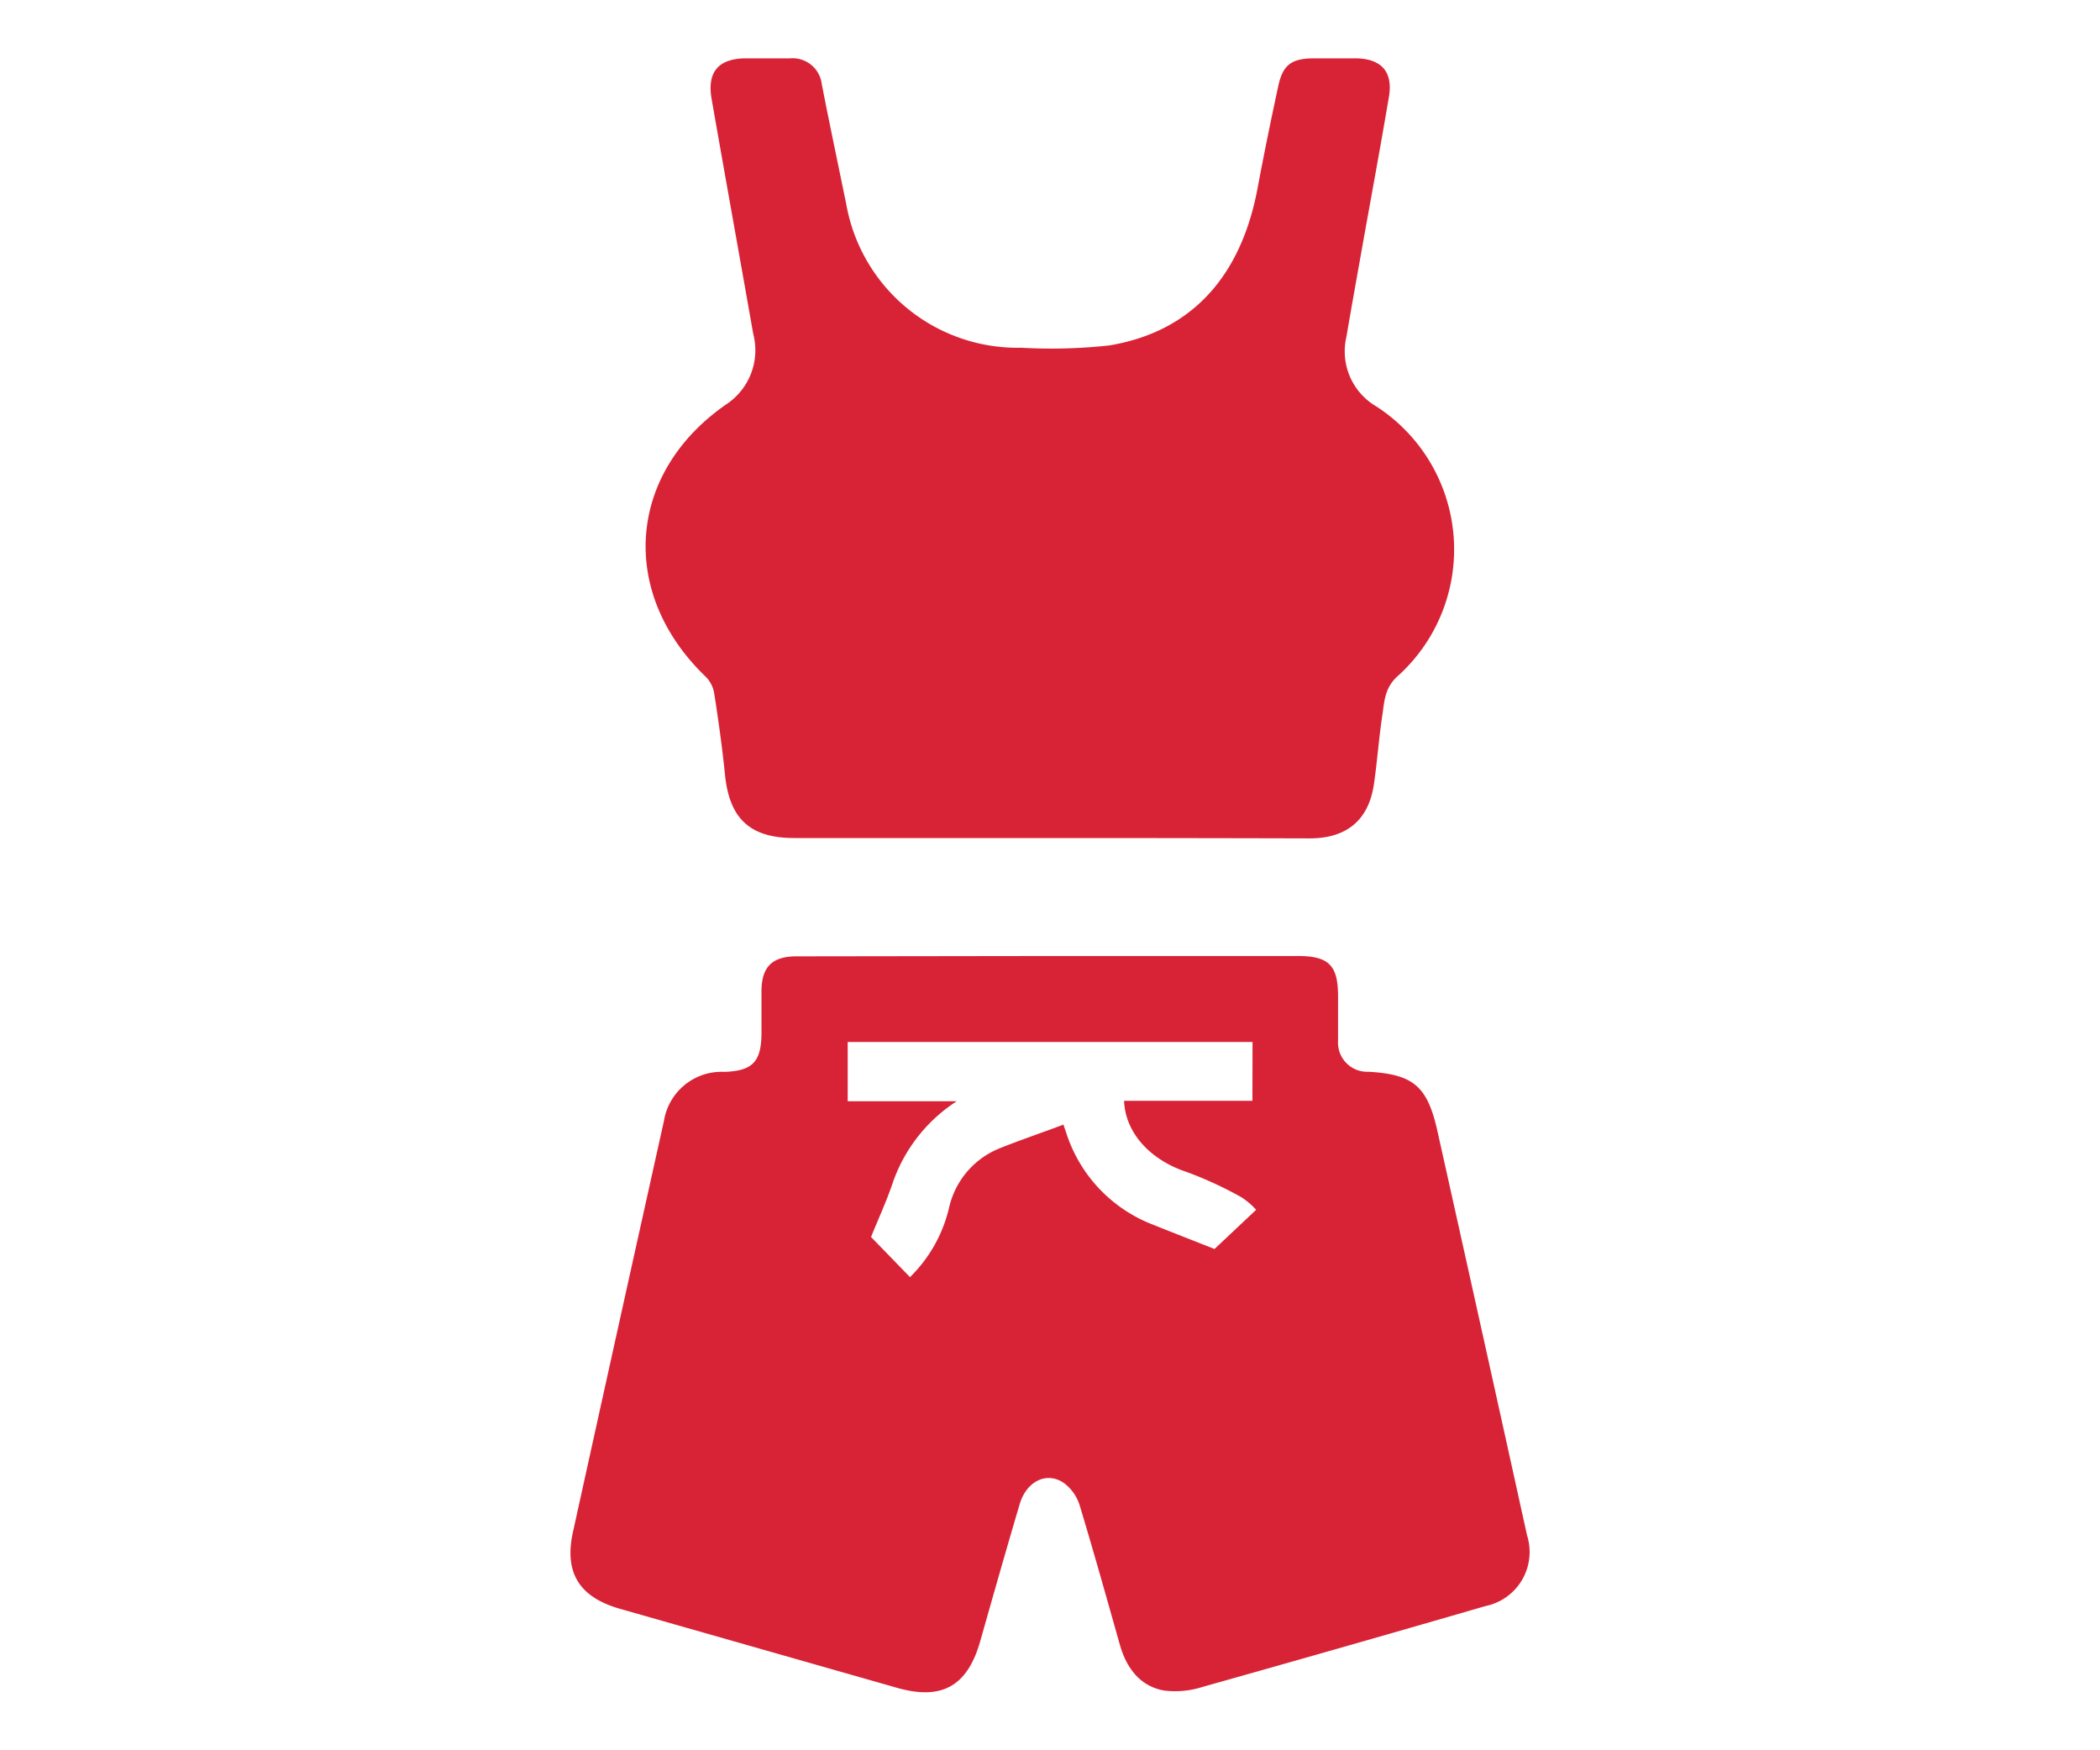
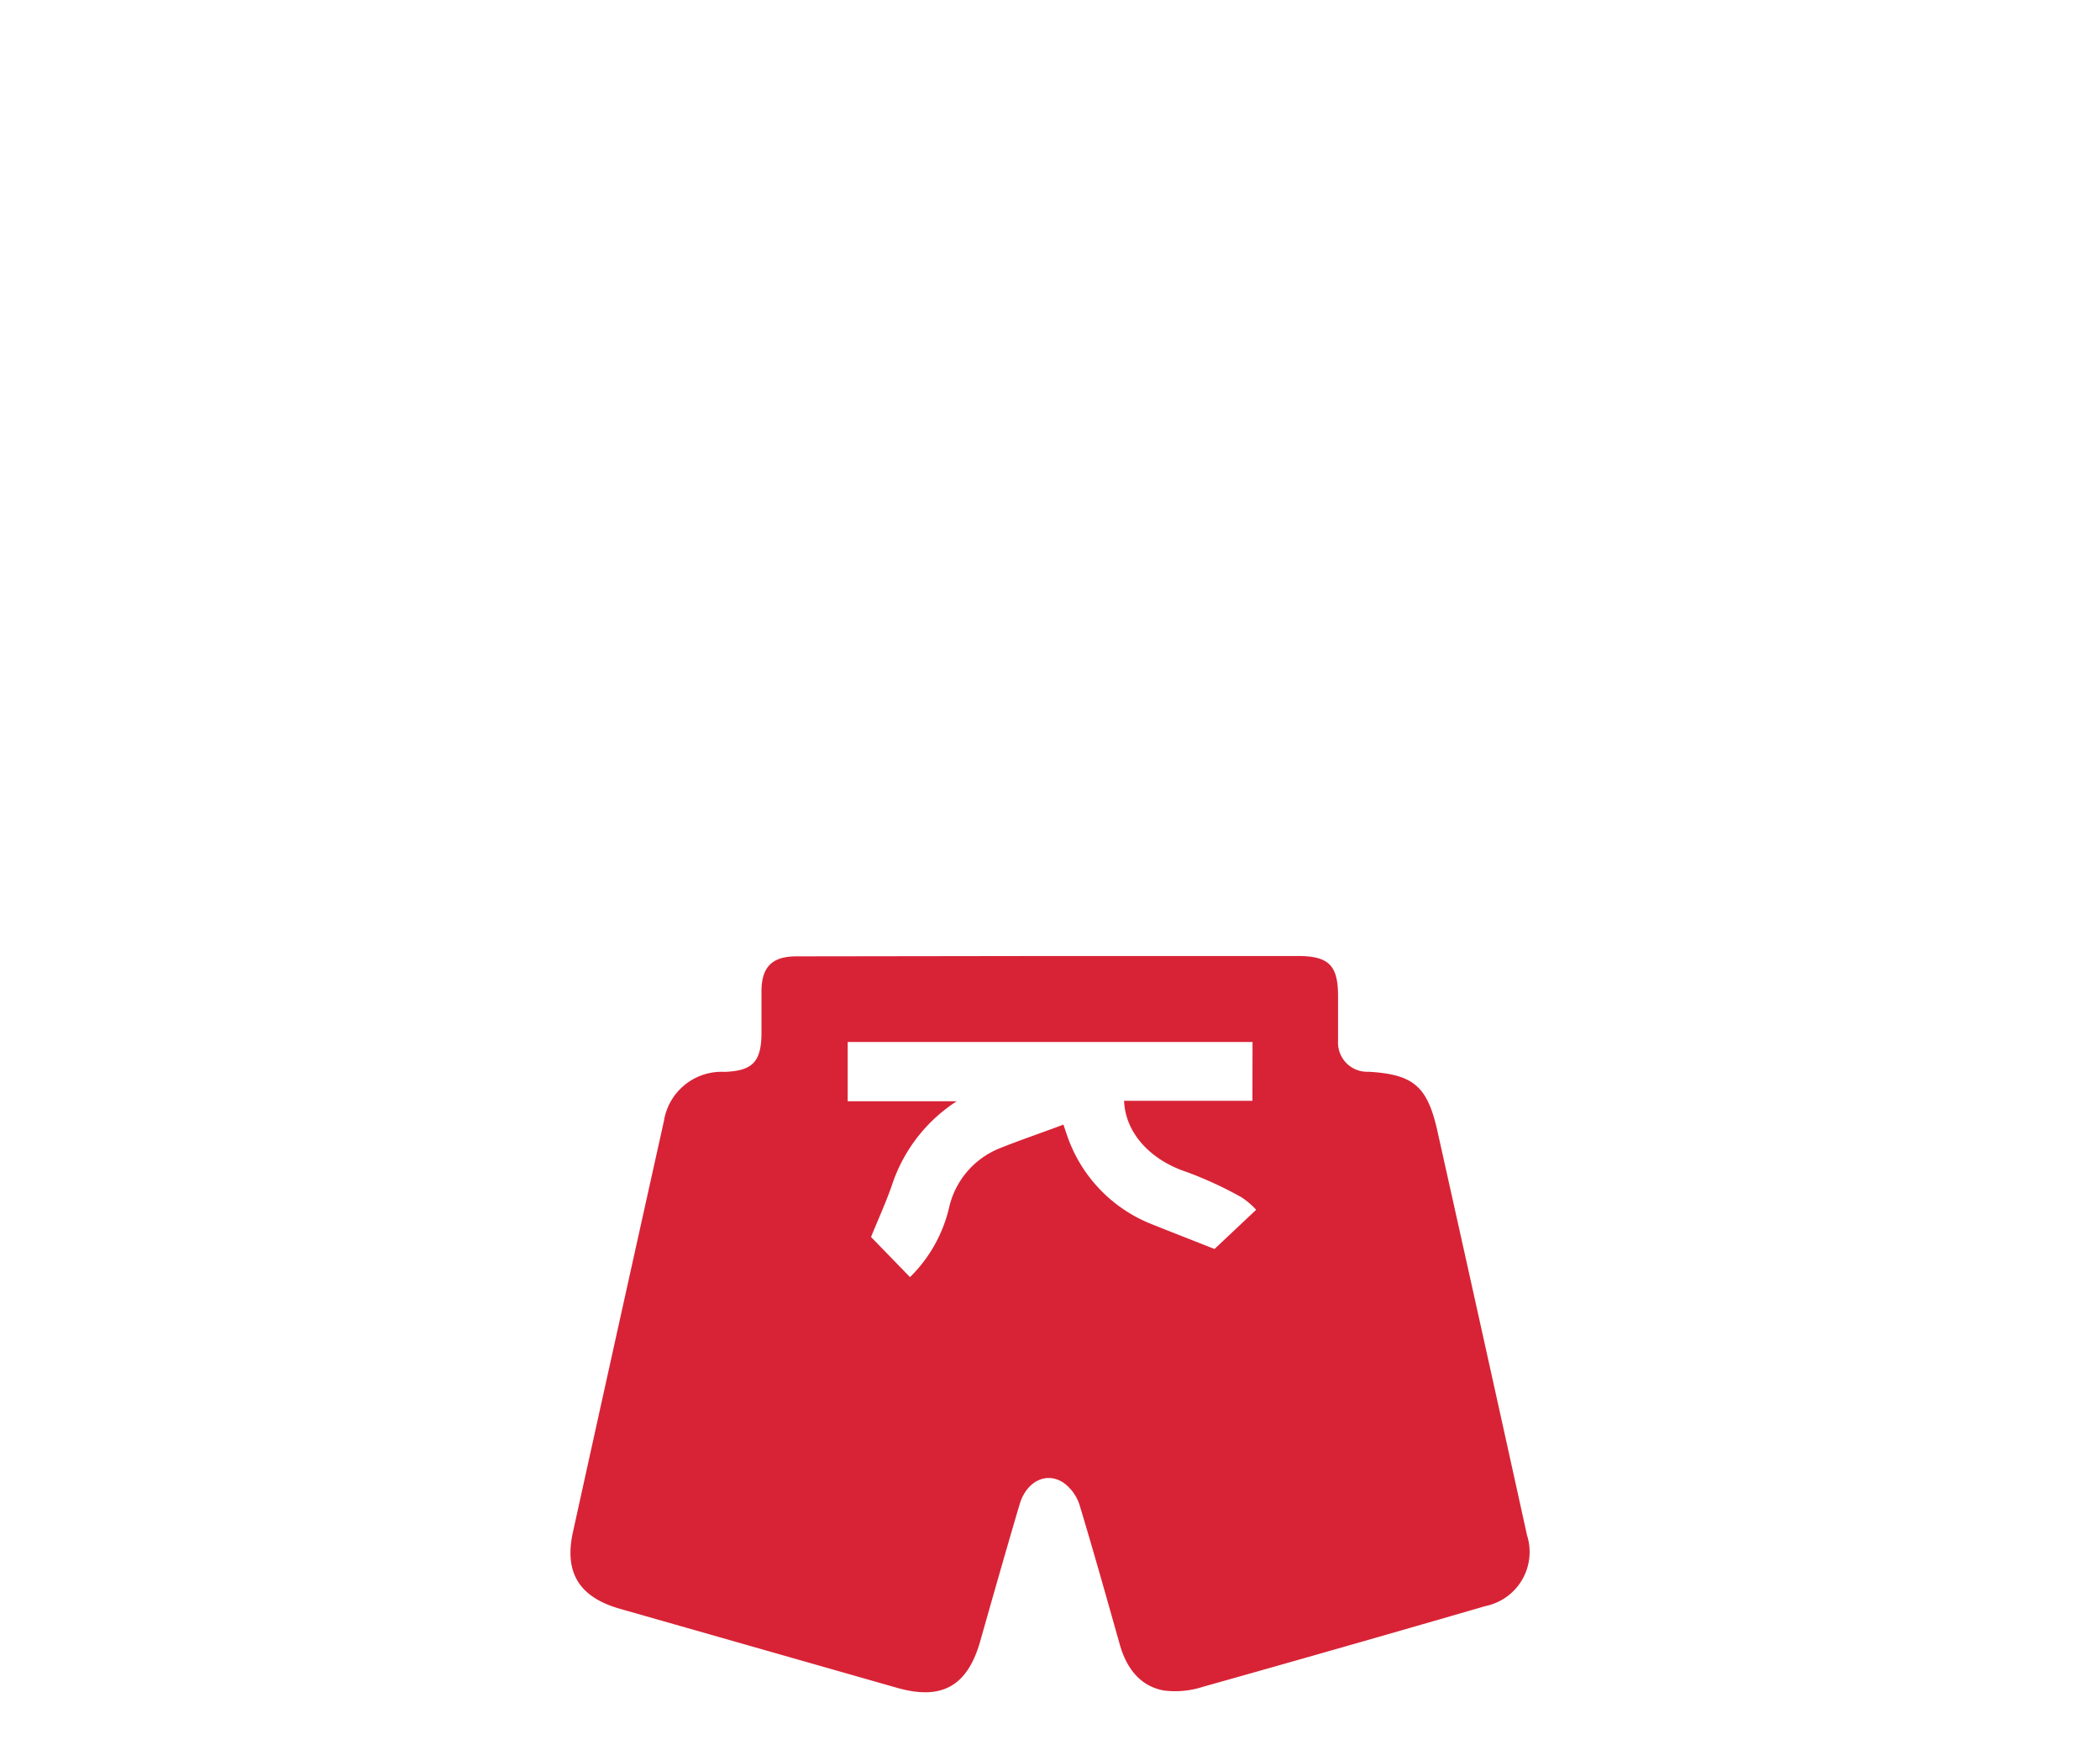
<svg xmlns="http://www.w3.org/2000/svg" id="Capa_1" data-name="Capa 1" viewBox="0 0 180 150">
  <defs>
    <style>.cls-1{fill:#d82336;}</style>
  </defs>
  <path class="cls-1" d="M90,81.93h21.24c2.64,0,3.44.79,3.45,3.39,0,1.29,0,2.59,0,3.88a2.5,2.5,0,0,0,2.61,2.65c3.81.22,5,1.22,5.86,4.87q3.89,17.43,7.73,34.86a4.73,4.73,0,0,1-3.56,6.06q-12.09,3.51-24.22,6.92a7.75,7.75,0,0,1-3.33.32C97.75,144.52,96.58,143,96,141c-1.13-4-2.25-8-3.46-12a3.76,3.76,0,0,0-1.37-1.92c-1.48-1-3.2-.11-3.77,1.83-1.16,3.91-2.27,7.83-3.38,11.74s-3.34,5.07-7.12,4l-23.78-6.78c-3.48-1-4.79-3.1-4-6.62Q53,113.64,56.91,96.06a5,5,0,0,1,5.18-4.2c2.42-.08,3.17-.87,3.18-3.33,0-1.19,0-2.38,0-3.57,0-2.1.92-3,3-3Zm17.36,7.37H72.66v5.08H82a13.63,13.63,0,0,0-5.46,6.93c-.53,1.59-1.24,3.12-1.88,4.7L78,109.45a12.24,12.24,0,0,0,3.36-6,7.19,7.19,0,0,1,4.4-5.07c1.75-.7,3.54-1.3,5.39-2l.34,1a12.52,12.52,0,0,0,7.3,7.56c1.84.74,3.68,1.45,5.31,2.1l3.57-3.36a6.49,6.49,0,0,0-1.27-1.08,32.69,32.69,0,0,0-4.74-2.18c-3-1-5.2-3.27-5.31-6.08h11Z" />
-   <path class="cls-1" d="M89.93,71.82q-10.94,0-21.86,0c-3.79,0-5.56-1.67-5.93-5.45-.24-2.36-.57-4.71-.94-7.05a2.61,2.61,0,0,0-.79-1.4c-7.39-7.17-6.63-17.37,1.8-23.24a5.56,5.56,0,0,0,2.35-6.08C63.38,21.9,62.17,15.2,61,8.51Q60.38,5.06,63.86,5c1.29,0,2.58,0,3.87,0a2.52,2.52,0,0,1,2.71,2.22c.67,3.44,1.4,6.87,2.1,10.3a14.91,14.91,0,0,0,15,12.28,45.41,45.41,0,0,0,7.57-.2c7-1.18,11.24-5.87,12.67-13.41.55-2.94,1.15-5.87,1.78-8.79.39-1.83,1.12-2.38,3-2.4,1.24,0,2.48,0,3.72,0,2.15.05,3.13,1.18,2.77,3.3-.73,4.32-1.53,8.63-2.3,12.94-.45,2.54-.91,5.07-1.34,7.61a5.47,5.47,0,0,0,2.59,6A14.6,14.6,0,0,1,119.74,58c-1.07,1-1.08,2.15-1.26,3.33-.29,1.94-.43,3.9-.71,5.84-.44,3.09-2.31,4.68-5.52,4.68C104.81,71.83,97.37,71.82,89.93,71.82Z" />
</svg>